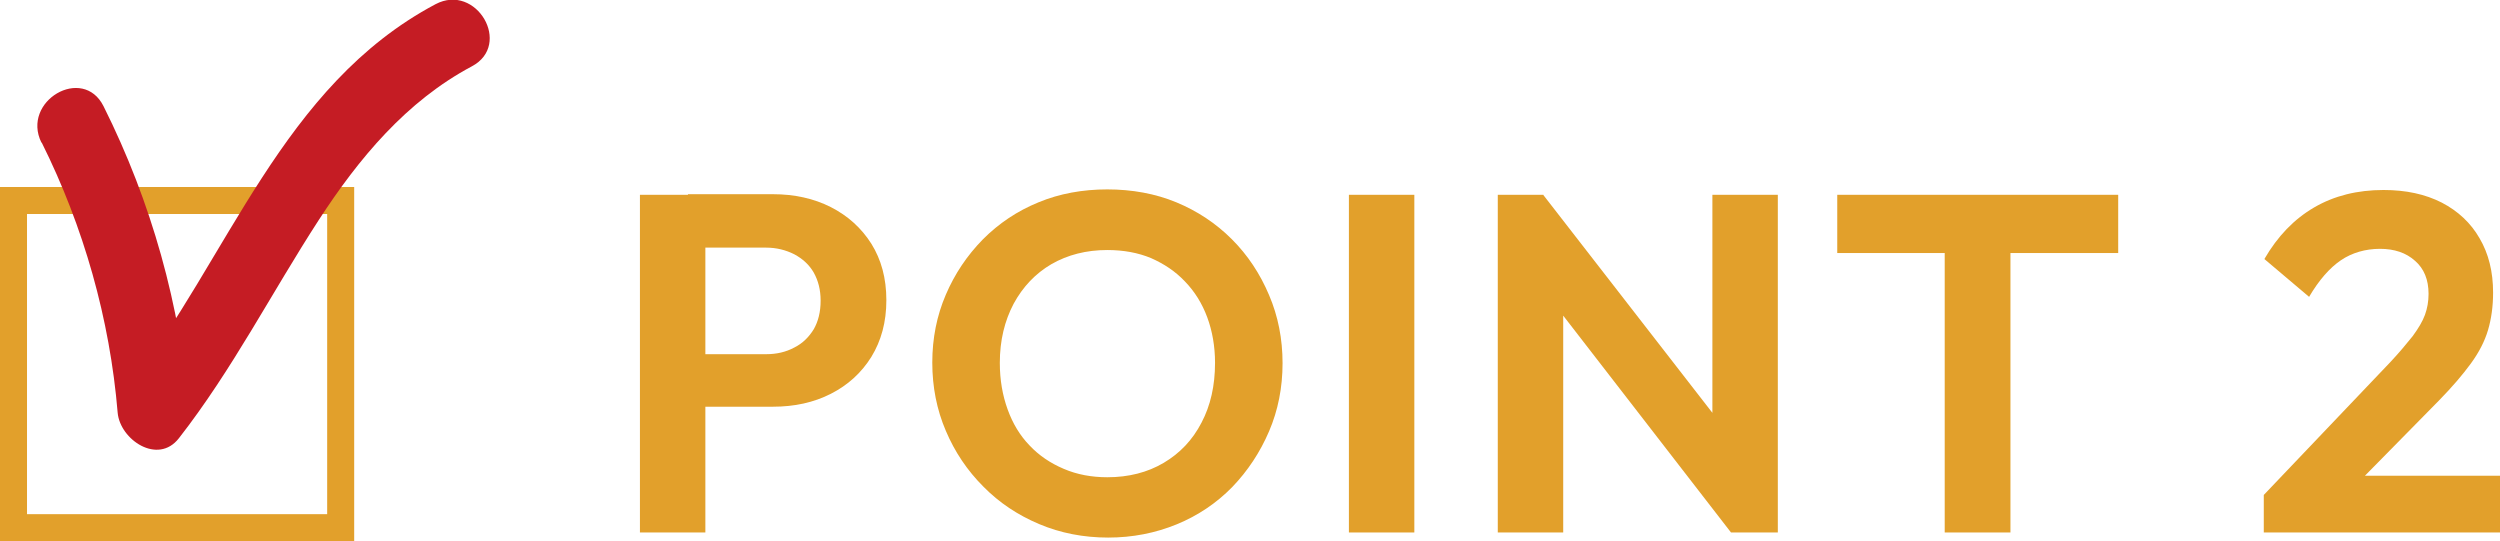
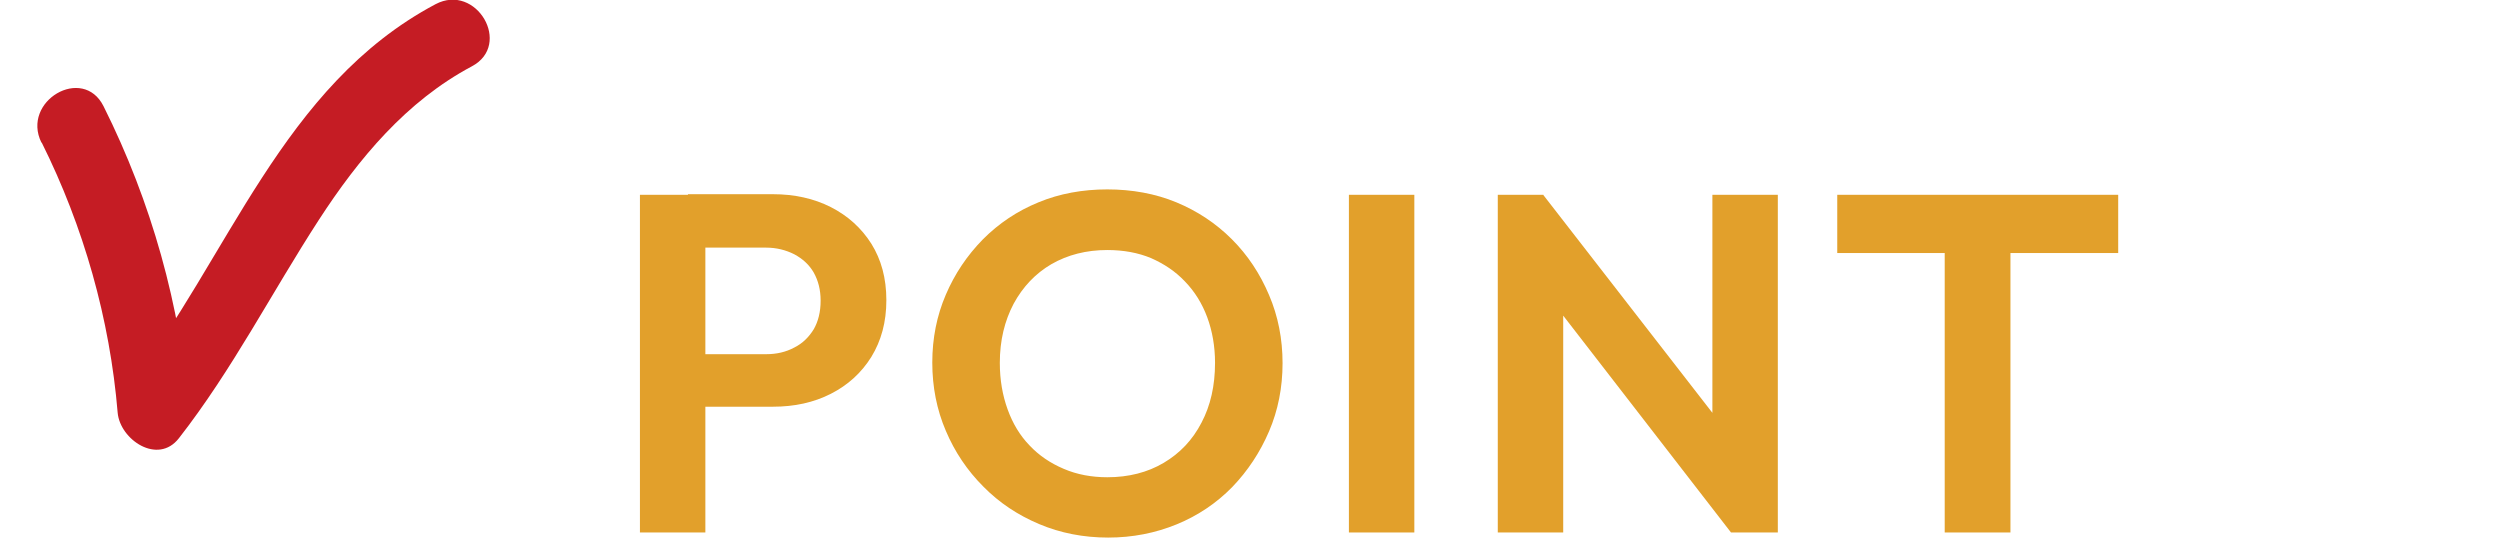
<svg xmlns="http://www.w3.org/2000/svg" id="_レイヤー_2" data-name="レイヤー_2" viewBox="0 0 83.29 18.03">
  <defs>
    <style>
      .cls-1 {
        fill: none;
        stroke: #e2a02b;
        stroke-miterlimit: 10;
        stroke-width: .9px;
      }

      .cls-2 {
        fill: #e2a02b;
      }

      .cls-3 {
        fill: #c51c24;
      }
    </style>
  </defs>
  <g id="design">
    <g>
      <path class="cls-2" d="M21.32,17.74V6.49h2.18v11.25h-2.18ZM22.92,13.58v-1.78h2.61c.34,0,.65-.07.93-.22.28-.14.49-.35.65-.61.15-.26.23-.58.23-.95s-.08-.67-.23-.94c-.15-.26-.37-.46-.65-.61-.28-.14-.59-.22-.93-.22h-2.61v-1.78h2.83c.71,0,1.36.14,1.93.43.57.29,1.02.7,1.35,1.22.33.53.5,1.15.5,1.88s-.17,1.35-.5,1.89c-.33.53-.78.94-1.35,1.23-.57.29-1.21.43-1.93.43h-2.83Z" />
      <path class="cls-2" d="M36.92,17.91c-.82,0-1.59-.15-2.3-.45-.71-.3-1.33-.71-1.86-1.25-.53-.53-.95-1.15-1.25-1.86-.3-.7-.45-1.46-.45-2.27s.15-1.56.45-2.26c.3-.7.71-1.31,1.24-1.85.53-.53,1.14-.94,1.85-1.23.7-.29,1.47-.43,2.29-.43s1.6.14,2.3.43,1.32.7,1.85,1.23c.53.53.94,1.15,1.24,1.86.3.7.45,1.46.45,2.27s-.15,1.57-.45,2.27c-.3.7-.71,1.32-1.23,1.86-.52.53-1.14.95-1.85,1.24-.71.29-1.47.44-2.28.44ZM36.89,15.9c.71,0,1.34-.16,1.88-.48.54-.32.96-.76,1.26-1.34.3-.57.45-1.23.45-1.99,0-.55-.09-1.06-.26-1.52-.17-.46-.42-.86-.74-1.19-.32-.34-.7-.59-1.13-.78-.43-.18-.92-.27-1.46-.27-.7,0-1.32.16-1.86.47-.53.31-.95.75-1.26,1.32-.3.57-.46,1.22-.46,1.97,0,.57.09,1.08.26,1.55.17.47.41.87.73,1.2.31.33.69.59,1.14.78.44.19.93.28,1.45.28Z" />
      <path class="cls-2" d="M44.94,17.74V6.49h2.18v11.25h-2.18Z" />
      <path class="cls-2" d="M49.9,17.74V6.49h1.52l.66,2.19v9.06h-2.18ZM57.67,17.74l-6.67-8.62.42-2.62,6.69,8.62-.43,2.62ZM57.67,17.74l-.62-2.11V6.49h2.18v11.25h-1.55Z" />
      <path class="cls-2" d="M61.21,8.43v-1.94h9.36v1.94h-9.36ZM64.79,17.74V6.73h2.19v11.01h-2.19Z" />
-       <path class="cls-2" d="M75.42,16.49l4.22-4.43c.3-.32.54-.61.74-.86.19-.26.33-.49.41-.71.08-.22.12-.45.12-.7,0-.47-.15-.84-.45-1.1-.3-.27-.69-.4-1.17-.4s-.93.13-1.3.38c-.38.26-.73.66-1.06,1.22l-1.49-1.26c.44-.76.99-1.33,1.66-1.72.67-.39,1.44-.58,2.31-.58.75,0,1.39.14,1.94.42.54.28.97.68,1.26,1.19.3.51.45,1.11.45,1.81,0,.46-.06.88-.17,1.25-.11.37-.3.74-.57,1.11-.27.37-.62.78-1.07,1.24l-3.09,3.14-2.74.02ZM75.42,17.74v-1.25l1.86-.64h6.02v1.89h-7.87Z" />
    </g>
-     <rect class="cls-1" x=".45" y="6.68" width="10.9" height="10.9" />
    <path class="cls-3" d="M1.39,4.75c1.4,2.81,2.27,5.88,2.53,9,.08.9,1.34,1.75,2.04.85,1.78-2.28,3.09-4.85,4.66-7.27,1.33-2.05,2.92-3.96,5.1-5.12,1.36-.72.15-2.79-1.21-2.07-5.12,2.72-6.88,8.44-10.24,12.76l2.04.85c-.3-3.57-1.26-7.01-2.86-10.21-.69-1.38-2.75-.17-2.07,1.21h0Z" />
  </g>
</svg>